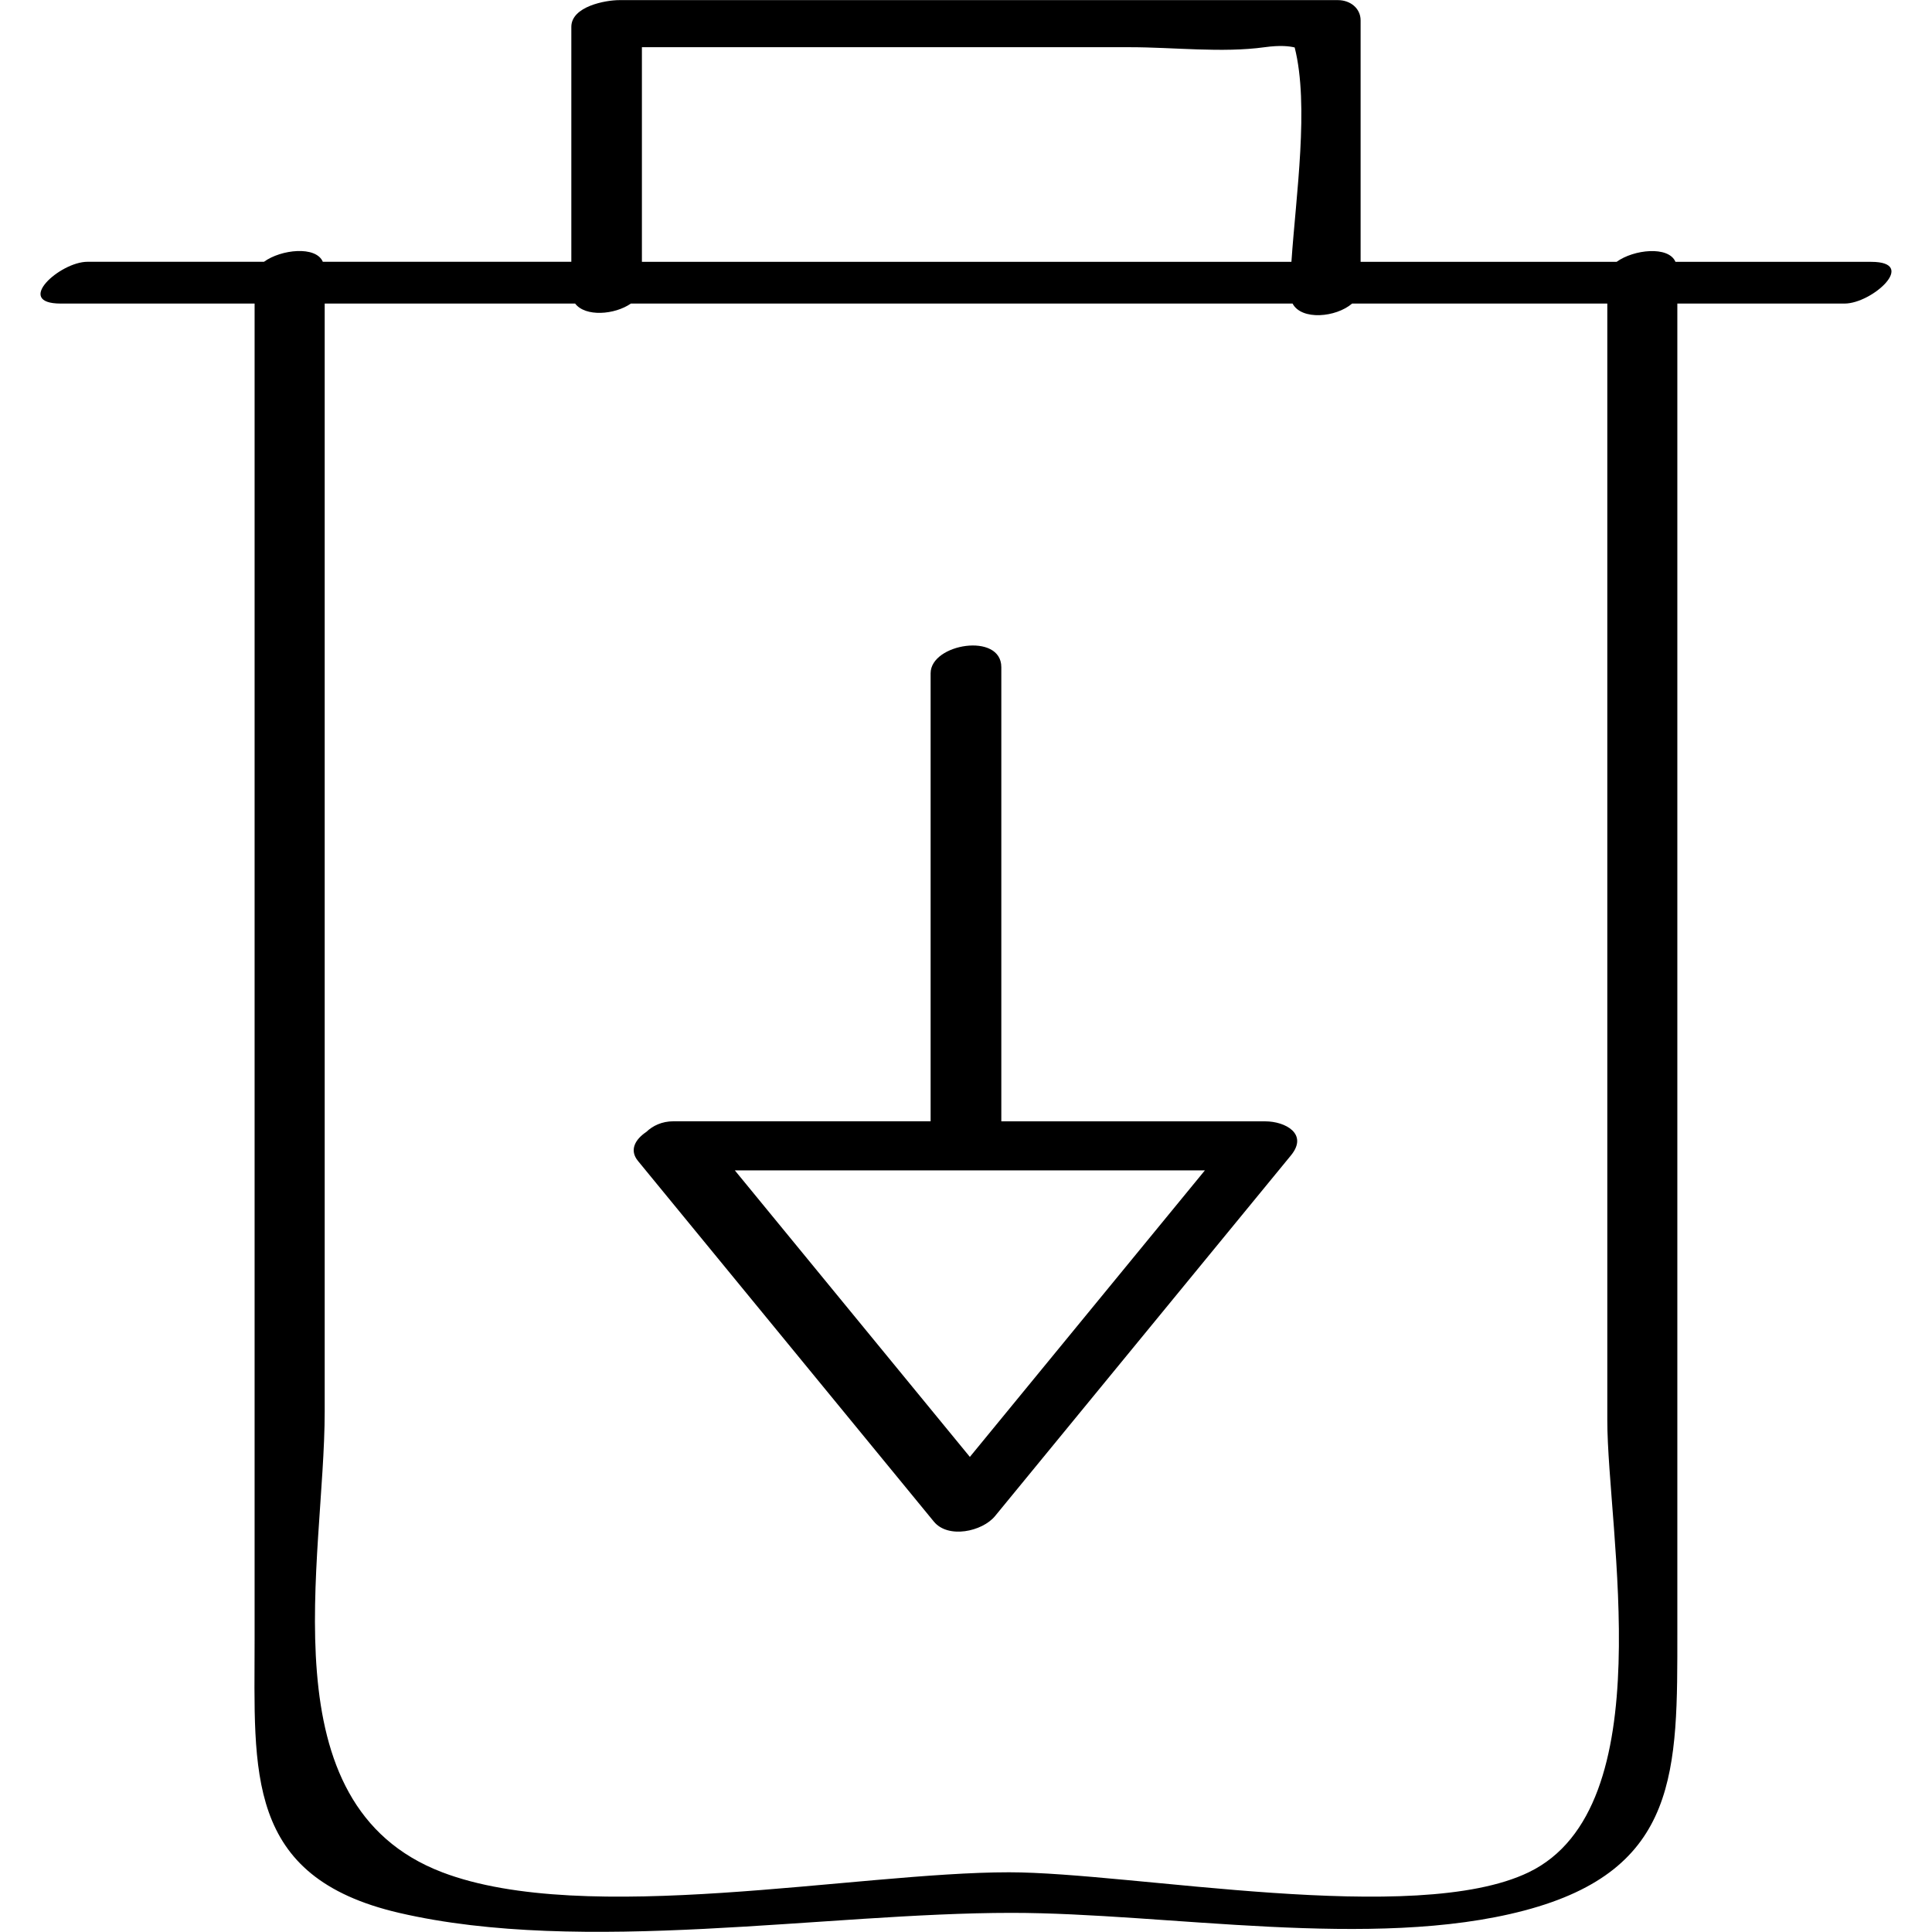
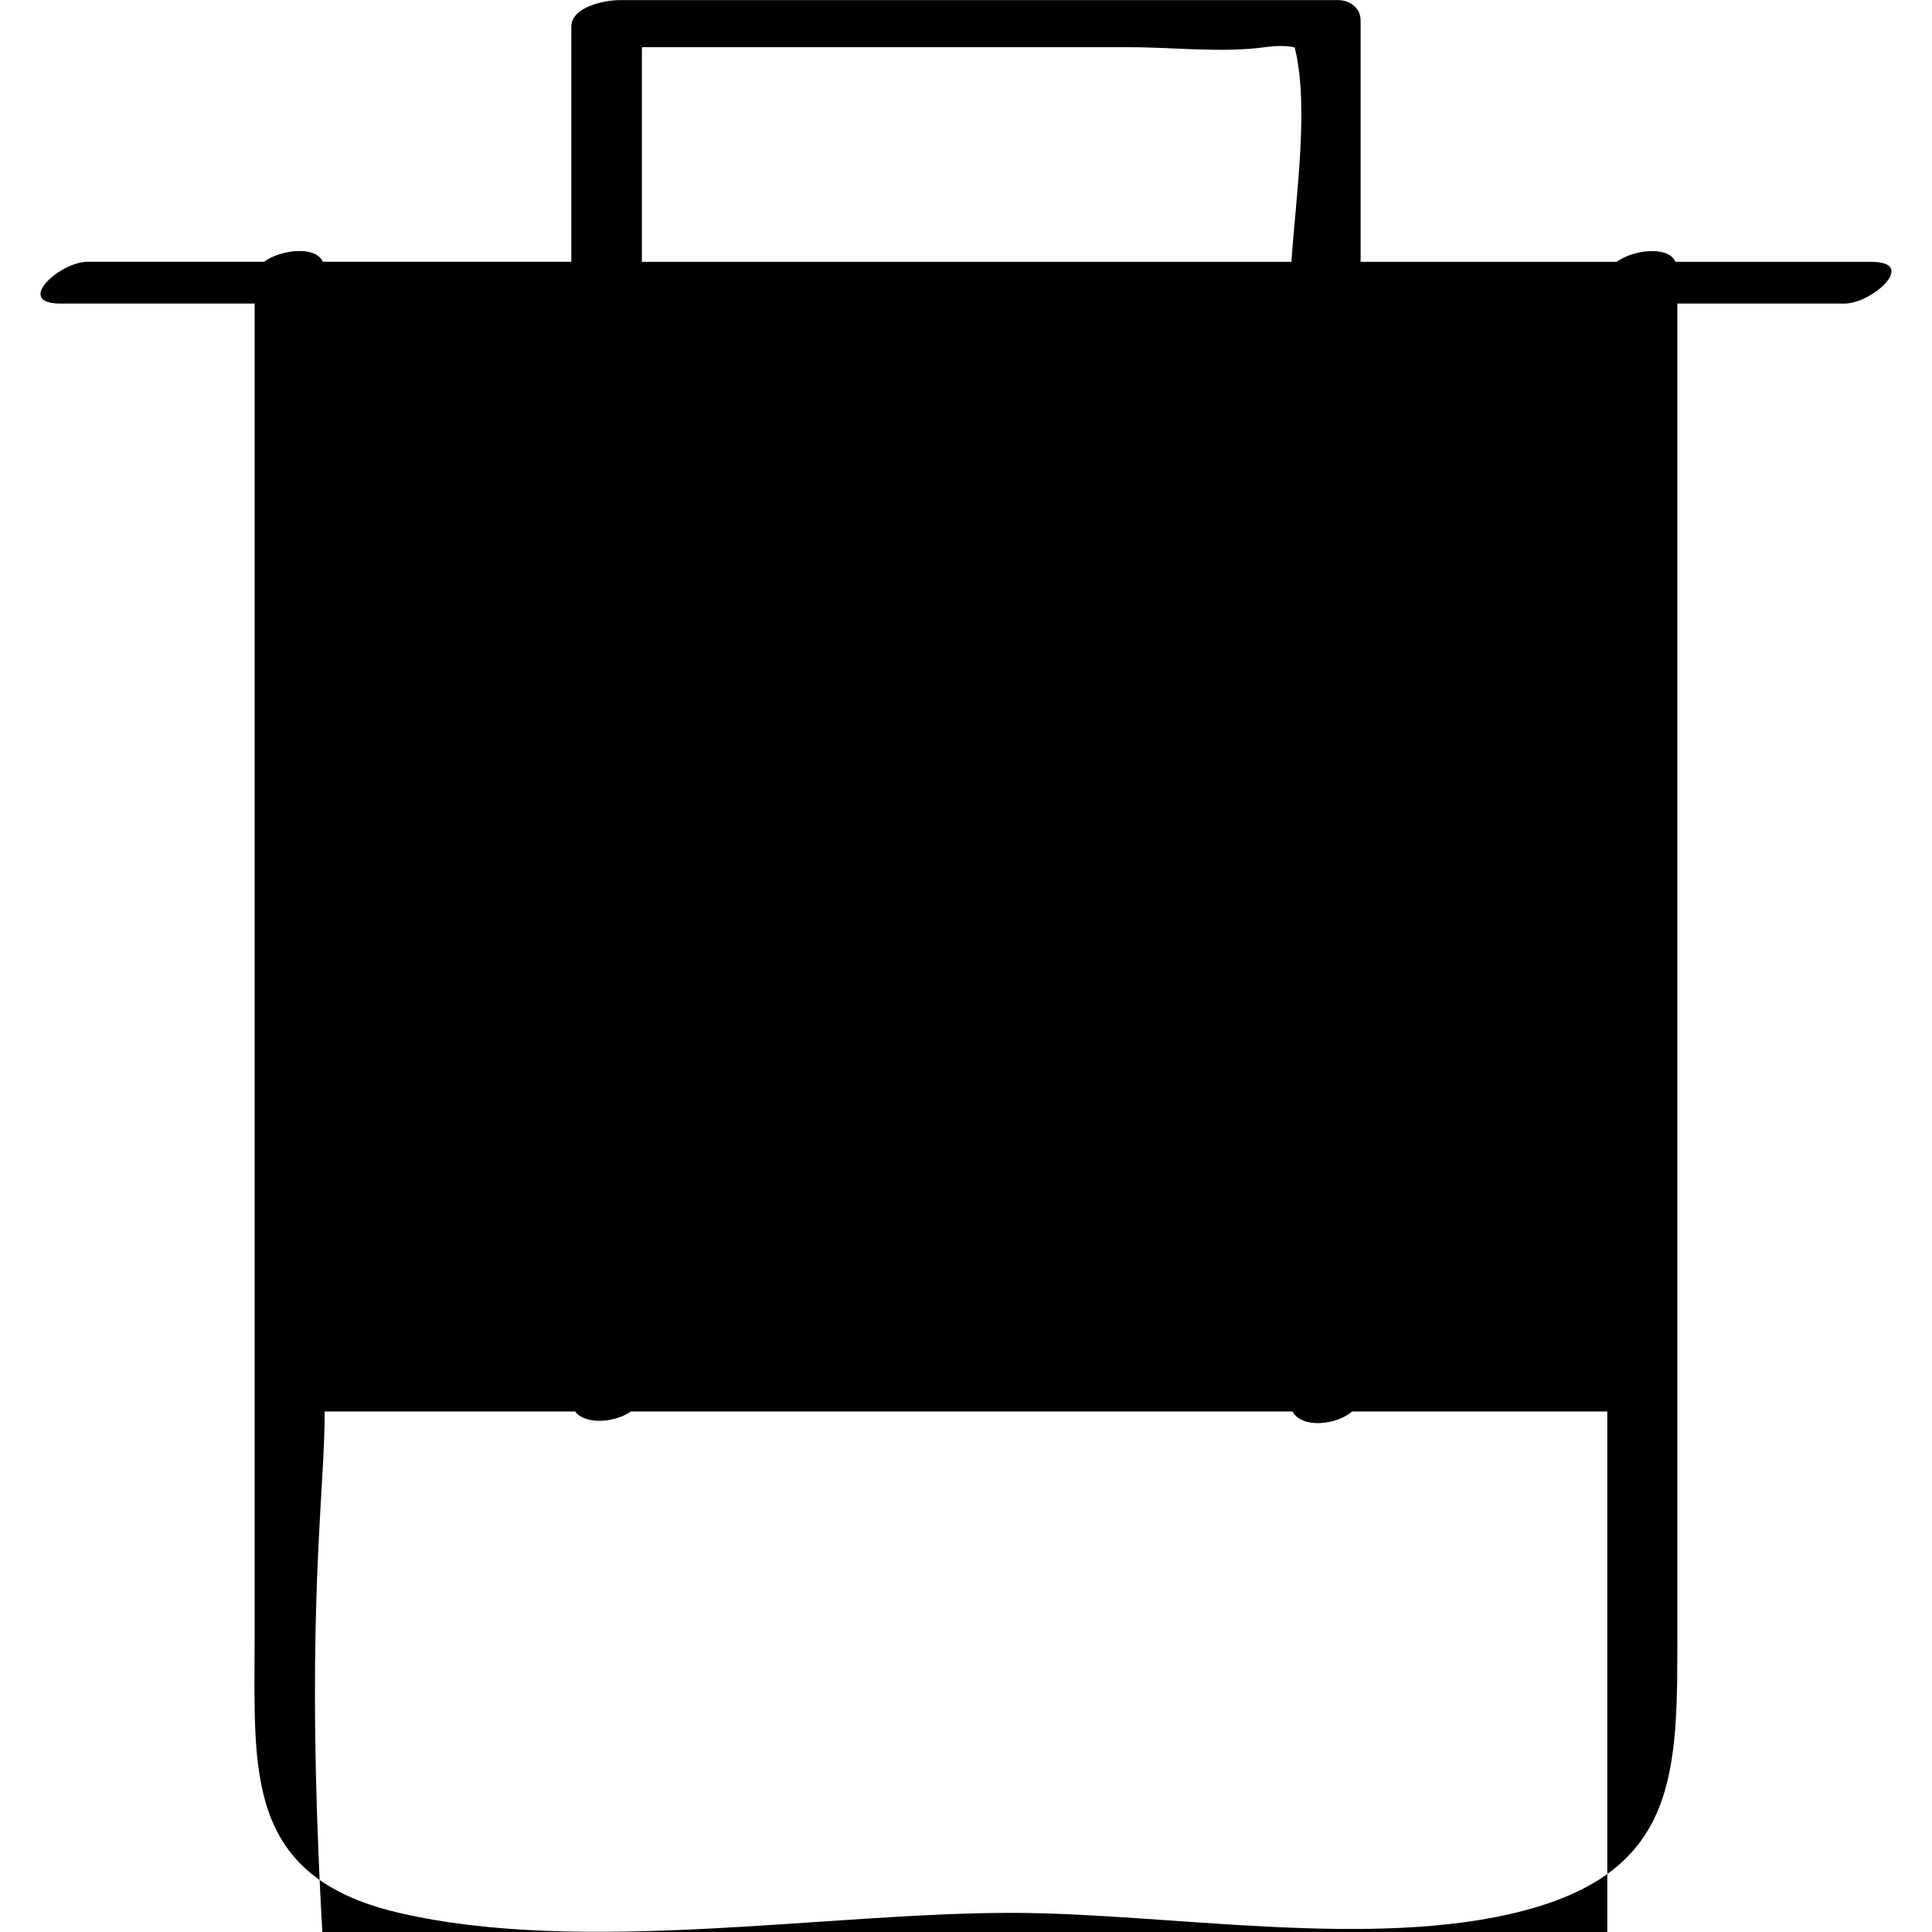
<svg xmlns="http://www.w3.org/2000/svg" enable-background="new 0 0 32 32" version="1.1" viewBox="0 0 32 32" xml:space="preserve">
  <g id="Outline_Light_copy">
-     <path d="M1.006,5.028c1.07,0,2.141,0,3.211,0c0,7.379,0,14.757,0,22.136c0,2.182-0.169,3.924,2.393,4.519   c3.044,0.707,7.045,0,10.146,0c2.564,0,5.974,0.625,8.489-0.038c2.574-0.678,2.537-2.325,2.537-4.622c0-7.332,0-14.663,0-21.995   c0.923,0,1.846,0,2.769,0c0.458,0,1.223-0.691,0.442-0.691c-1.081,0-2.161,0-3.242,0c-0.114-0.268-0.692-0.206-0.975,0   c-1.413,0-2.827,0-4.24,0c0-1.333,0-2.666,0-3.999c0-0.203-0.174-0.336-0.375-0.336c-3.968,0-7.936,0-11.904,0   c-0.228,0-0.794,0.104-0.794,0.443c0,1.297,0,2.594,0,3.891c-1.372,0-2.744,0-4.116,0c-0.114-0.268-0.692-0.206-0.975,0   c-0.975,0-1.95,0-2.924,0C0.991,4.337,0.226,5.028,1.006,5.028z M10.632,0.782c2.697,0,5.394,0,8.092,0c0.71,0,1.518,0.097,2.222,0   c0.26-0.036,0.411-0.017,0.498,0.004c0.243,0.961,0.021,2.448-0.054,3.551c-3.586,0-7.172,0-10.758,0   C10.632,3.152,10.632,1.967,10.632,0.782z M5.378,23.379c0-6.117,0-12.234,0-18.351c1.383,0,2.766,0,4.148,0   c0.169,0.223,0.654,0.187,0.923,0c3.653,0,7.307,0,10.96,0c0.149,0.282,0.719,0.23,0.986,0c1.409,0,2.818,0,4.227,0   c0,6.164,0,12.328,0,18.492c0,1.837,0.931,6.414-1.302,7.491c-1.882,0.908-6.564,0-8.607,0c-2.534,0-7.01,0.908-9.388,0   C4.385,29.889,5.378,25.842,5.378,23.379z" />
-     <path d="M15.468,25.203c0.236,0.287,0.802,0.165,1.013-0.092c1.634-1.991,3.267-3.982,4.901-5.974   c0.293-0.357-0.095-0.564-0.425-0.564c-1.457,0-2.915,0-4.372,0c0-2.507,0-5.014,0-7.522c0-0.582-1.171-0.391-1.171,0.1   c0,2.474,0,4.948,0,7.421c-1.42,0-2.84,0-4.259,0c-0.193,0-0.344,0.075-0.45,0.176c-0.186,0.125-0.285,0.302-0.138,0.481   C12.201,21.22,13.834,23.211,15.468,25.203z M19.957,19.385c-1.298,1.582-2.596,3.164-3.893,4.746   c-1.298-1.582-2.596-3.164-3.893-4.746C14.765,19.385,17.361,19.385,19.957,19.385z" />
+     <path d="M1.006,5.028c1.07,0,2.141,0,3.211,0c0,7.379,0,14.757,0,22.136c0,2.182-0.169,3.924,2.393,4.519   c3.044,0.707,7.045,0,10.146,0c2.564,0,5.974,0.625,8.489-0.038c2.574-0.678,2.537-2.325,2.537-4.622c0-7.332,0-14.663,0-21.995   c0.923,0,1.846,0,2.769,0c0.458,0,1.223-0.691,0.442-0.691c-1.081,0-2.161,0-3.242,0c-0.114-0.268-0.692-0.206-0.975,0   c-1.413,0-2.827,0-4.24,0c0-1.333,0-2.666,0-3.999c0-0.203-0.174-0.336-0.375-0.336c-3.968,0-7.936,0-11.904,0   c-0.228,0-0.794,0.104-0.794,0.443c0,1.297,0,2.594,0,3.891c-1.372,0-2.744,0-4.116,0c-0.114-0.268-0.692-0.206-0.975,0   c-0.975,0-1.95,0-2.924,0C0.991,4.337,0.226,5.028,1.006,5.028z M10.632,0.782c2.697,0,5.394,0,8.092,0c0.71,0,1.518,0.097,2.222,0   c0.26-0.036,0.411-0.017,0.498,0.004c0.243,0.961,0.021,2.448-0.054,3.551c-3.586,0-7.172,0-10.758,0   C10.632,3.152,10.632,1.967,10.632,0.782z M5.378,23.379c1.383,0,2.766,0,4.148,0   c0.169,0.223,0.654,0.187,0.923,0c3.653,0,7.307,0,10.96,0c0.149,0.282,0.719,0.23,0.986,0c1.409,0,2.818,0,4.227,0   c0,6.164,0,12.328,0,18.492c0,1.837,0.931,6.414-1.302,7.491c-1.882,0.908-6.564,0-8.607,0c-2.534,0-7.01,0.908-9.388,0   C4.385,29.889,5.378,25.842,5.378,23.379z" />
  </g>
</svg>